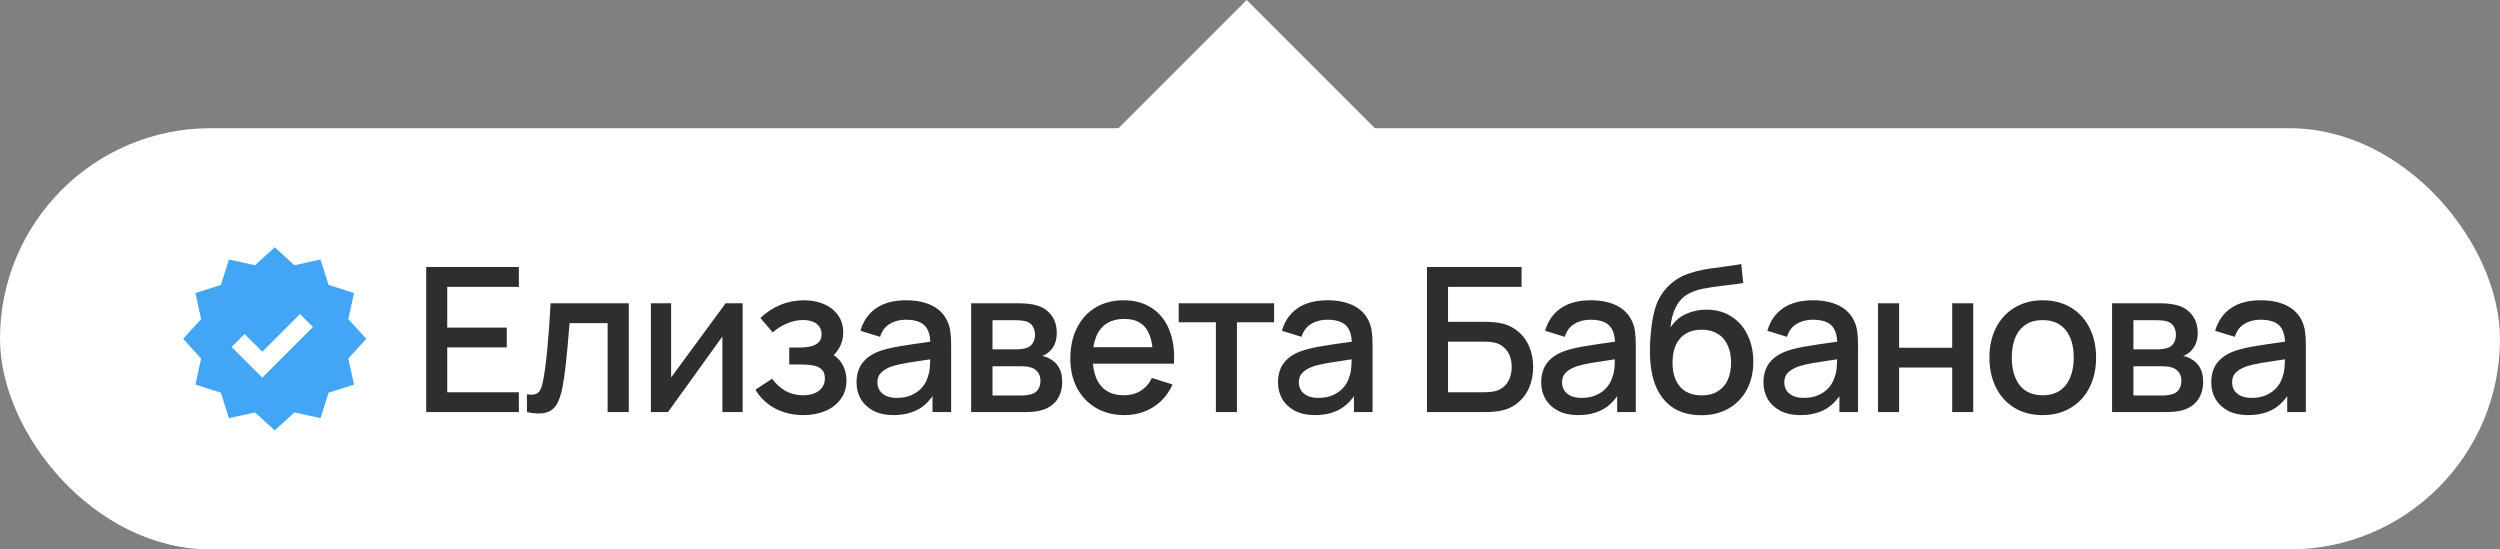
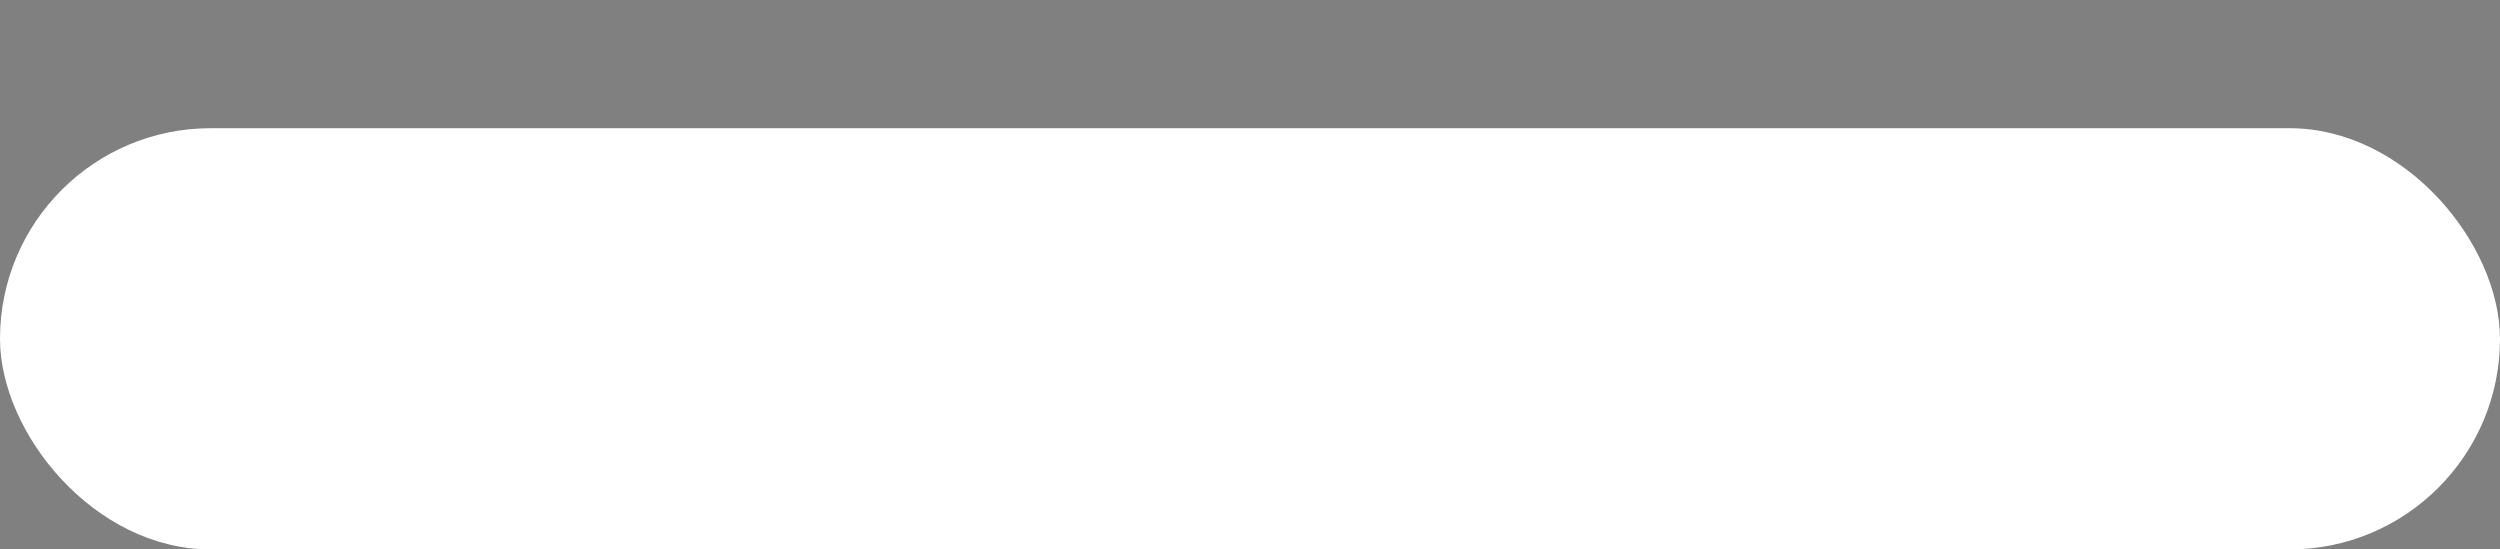
<svg xmlns="http://www.w3.org/2000/svg" width="273" height="60" viewBox="0 0 273 60" fill="none">
  <rect x="0" y="0" width="273" height="60" fill="#808080" stroke="none" />
-   <rect x="122" y="14.142" width="20" height="20" transform="rotate(-45 122 14.142)" fill="white" />
  <rect y="14" width="273" height="46" rx="23" fill="white" />
-   <path d="M46.54 45V29.16H56.66V31.327H48.839V35.771H55.34V37.938H48.839V42.833H56.66V45H46.54ZM57.542 43.053C57.967 43.126 58.297 43.115 58.532 43.02C58.766 42.917 58.939 42.734 59.049 42.47C59.166 42.206 59.269 41.821 59.357 41.315C59.525 40.376 59.668 39.236 59.786 37.894C59.91 36.552 60.024 34.961 60.127 33.12H68.663V45H66.353V35.287H62.195L62.162 35.694C61.912 38.877 61.667 41.073 61.425 42.283C61.263 43.119 61.043 43.761 60.765 44.208C60.486 44.648 60.09 44.934 59.577 45.066C59.063 45.205 58.385 45.183 57.542 45V43.053ZM81.097 33.12V45H78.886V36.739L72.946 45H71.076V33.12H73.287V41.216L79.238 33.12H81.097ZM87.746 45.33C86.602 45.33 85.568 45.088 84.644 44.604C83.728 44.113 83.009 43.431 82.488 42.558L84.314 41.359C84.747 41.946 85.242 42.393 85.799 42.701C86.364 43.009 86.995 43.163 87.691 43.163C88.175 43.163 88.597 43.09 88.956 42.943C89.316 42.789 89.591 42.576 89.781 42.305C89.979 42.026 90.078 41.696 90.078 41.315C90.078 40.926 89.983 40.626 89.792 40.413C89.602 40.193 89.341 40.043 89.011 39.962C88.689 39.874 88.26 39.823 87.724 39.808C87.644 39.808 87.563 39.808 87.482 39.808C87.401 39.801 87.321 39.797 87.24 39.797H86.184V37.949H87.24C87.768 37.949 88.208 37.905 88.56 37.817C88.919 37.729 89.202 37.579 89.407 37.366C89.612 37.153 89.715 36.864 89.715 36.497C89.715 36.145 89.624 35.855 89.44 35.628C89.264 35.393 89.022 35.221 88.714 35.111C88.413 35.001 88.073 34.946 87.691 34.946C87.105 34.946 86.522 35.071 85.942 35.32C85.363 35.562 84.842 35.888 84.38 36.299L83.038 34.726C83.683 34.103 84.409 33.626 85.216 33.296C86.03 32.959 86.895 32.79 87.812 32.79C88.59 32.79 89.301 32.926 89.946 33.197C90.599 33.468 91.116 33.872 91.497 34.407C91.886 34.935 92.08 35.566 92.08 36.299C92.08 36.9 91.945 37.447 91.673 37.938C91.409 38.429 91.01 38.873 90.474 39.269L90.408 38.488C90.841 38.627 91.207 38.851 91.508 39.159C91.816 39.467 92.047 39.826 92.201 40.237C92.355 40.648 92.432 41.088 92.432 41.557C92.432 42.334 92.223 43.009 91.805 43.581C91.394 44.146 90.834 44.578 90.122 44.879C89.411 45.18 88.619 45.33 87.746 45.33ZM97.55 45.33C96.707 45.33 95.981 45.172 95.372 44.857C94.771 44.534 94.312 44.105 93.997 43.57C93.689 43.027 93.535 42.426 93.535 41.766C93.535 40.864 93.77 40.127 94.239 39.555C94.708 38.976 95.409 38.539 96.34 38.246C96.912 38.07 97.561 37.923 98.287 37.806C99.02 37.681 100.043 37.527 101.356 37.344C101.539 37.322 101.723 37.3 101.906 37.278C102.089 37.249 102.265 37.223 102.434 37.201L101.598 37.663C101.605 37.032 101.521 36.515 101.345 36.112C101.176 35.709 100.894 35.408 100.498 35.21C100.102 35.012 99.574 34.913 98.914 34.913C98.247 34.913 97.66 35.067 97.154 35.375C96.648 35.676 96.3 36.145 96.109 36.783L93.964 36.123C94.257 35.074 94.822 34.257 95.658 33.67C96.501 33.083 97.594 32.79 98.936 32.79C100.036 32.79 100.971 32.977 101.741 33.351C102.518 33.725 103.087 34.293 103.446 35.056C103.615 35.415 103.725 35.8 103.776 36.211C103.835 36.614 103.864 37.106 103.864 37.685V45H101.829V42.283L102.225 42.635C101.888 43.244 101.495 43.75 101.048 44.153C100.608 44.549 100.098 44.842 99.519 45.033C98.94 45.231 98.283 45.33 97.55 45.33ZM97.957 43.449C98.58 43.449 99.127 43.339 99.596 43.119C100.073 42.899 100.454 42.609 100.74 42.25C101.033 41.891 101.231 41.506 101.334 41.095C101.437 40.831 101.503 40.53 101.532 40.193C101.561 39.856 101.576 39.482 101.576 39.071V38.851L102.324 39.126L101.433 39.258C100.414 39.405 99.607 39.529 99.013 39.632C98.419 39.735 97.898 39.852 97.451 39.984C96.938 40.16 96.534 40.387 96.241 40.666C95.955 40.937 95.812 41.297 95.812 41.744C95.812 42.067 95.889 42.356 96.043 42.613C96.204 42.87 96.443 43.075 96.758 43.229C97.081 43.376 97.48 43.449 97.957 43.449ZM106.049 45V33.12H111.274C112.037 33.12 112.686 33.197 113.221 33.351C113.867 33.534 114.391 33.886 114.794 34.407C115.198 34.92 115.399 35.573 115.399 36.365C115.399 36.82 115.326 37.216 115.179 37.553C115.04 37.883 114.838 38.169 114.574 38.411C114.34 38.624 114.083 38.778 113.804 38.873C114.076 38.917 114.343 39.012 114.607 39.159C115.04 39.379 115.377 39.694 115.619 40.105C115.869 40.516 115.993 41.04 115.993 41.678C115.993 42.477 115.799 43.145 115.41 43.68C115.022 44.215 114.472 44.586 113.76 44.791C113.496 44.872 113.199 44.927 112.869 44.956C112.539 44.985 112.176 45 111.78 45H106.049ZM111.637 43.185C111.799 43.185 111.978 43.17 112.176 43.141C112.374 43.112 112.547 43.071 112.693 43.02C113.001 42.925 113.232 42.745 113.386 42.481C113.54 42.217 113.617 41.92 113.617 41.59C113.617 41.187 113.511 40.857 113.298 40.6C113.086 40.343 112.803 40.175 112.451 40.094C112.246 40.028 111.934 39.995 111.516 39.995H108.381V43.185H111.637ZM110.955 38.147C111.183 38.147 111.406 38.132 111.626 38.103C111.846 38.074 112.03 38.03 112.176 37.971C112.448 37.861 112.657 37.681 112.803 37.432C112.95 37.175 113.023 36.886 113.023 36.563C113.023 36.211 112.943 35.907 112.781 35.65C112.627 35.393 112.4 35.214 112.099 35.111C111.806 35.016 111.388 34.968 110.845 34.968H108.381V38.147H110.955ZM122.808 45.33C121.635 45.33 120.601 45.073 119.706 44.56C118.811 44.039 118.115 43.313 117.616 42.382C117.125 41.443 116.879 40.369 116.879 39.159C116.879 37.883 117.121 36.765 117.605 35.804C118.089 34.836 118.771 34.092 119.651 33.571C120.531 33.05 121.547 32.79 122.698 32.79C123.893 32.79 124.92 33.072 125.778 33.637C126.636 34.194 127.274 34.994 127.692 36.035C128.11 37.076 128.279 38.301 128.198 39.709H125.899V38.873C125.892 37.949 125.771 37.19 125.536 36.596C125.309 36.002 124.968 35.558 124.513 35.265C124.058 34.972 123.483 34.825 122.786 34.825C122.023 34.825 121.382 34.99 120.861 35.32C120.348 35.643 119.963 36.119 119.706 36.75C119.449 37.373 119.321 38.143 119.321 39.06C119.321 39.925 119.449 40.666 119.706 41.282C119.963 41.891 120.344 42.356 120.85 42.679C121.356 43.002 121.972 43.163 122.698 43.163C123.409 43.163 124.029 43.002 124.557 42.679C125.085 42.349 125.496 41.88 125.789 41.271L128.044 41.986C127.736 42.683 127.318 43.284 126.79 43.79C126.269 44.289 125.668 44.67 124.986 44.934C124.304 45.198 123.578 45.33 122.808 45.33ZM118.573 39.709V37.916H127.054V39.709H118.573ZM132.774 45V35.188H128.715V33.12H139.132V35.188H135.073V45H132.774ZM143.572 45.33C142.729 45.33 142.003 45.172 141.394 44.857C140.793 44.534 140.334 44.105 140.019 43.57C139.711 43.027 139.557 42.426 139.557 41.766C139.557 40.864 139.792 40.127 140.261 39.555C140.73 38.976 141.431 38.539 142.362 38.246C142.934 38.07 143.583 37.923 144.309 37.806C145.042 37.681 146.065 37.527 147.378 37.344C147.561 37.322 147.745 37.3 147.928 37.278C148.111 37.249 148.287 37.223 148.456 37.201L147.62 37.663C147.627 37.032 147.543 36.515 147.367 36.112C147.198 35.709 146.916 35.408 146.52 35.21C146.124 35.012 145.596 34.913 144.936 34.913C144.269 34.913 143.682 35.067 143.176 35.375C142.67 35.676 142.322 36.145 142.131 36.783L139.986 36.123C140.279 35.074 140.844 34.257 141.68 33.67C142.523 33.083 143.616 32.79 144.958 32.79C146.058 32.79 146.993 32.977 147.763 33.351C148.54 33.725 149.109 34.293 149.468 35.056C149.637 35.415 149.747 35.8 149.798 36.211C149.857 36.614 149.886 37.106 149.886 37.685V45H147.851V42.283L148.247 42.635C147.91 43.244 147.517 43.75 147.07 44.153C146.63 44.549 146.12 44.842 145.541 45.033C144.962 45.231 144.305 45.33 143.572 45.33ZM143.979 43.449C144.602 43.449 145.149 43.339 145.618 43.119C146.095 42.899 146.476 42.609 146.762 42.25C147.055 41.891 147.253 41.506 147.356 41.095C147.459 40.831 147.525 40.53 147.554 40.193C147.583 39.856 147.598 39.482 147.598 39.071V38.851L148.346 39.126L147.455 39.258C146.436 39.405 145.629 39.529 145.035 39.632C144.441 39.735 143.92 39.852 143.473 39.984C142.96 40.16 142.556 40.387 142.263 40.666C141.977 40.937 141.834 41.297 141.834 41.744C141.834 42.067 141.911 42.356 142.065 42.613C142.226 42.87 142.465 43.075 142.78 43.229C143.103 43.376 143.502 43.449 143.979 43.449ZM155.827 45V29.16H166.156V31.327H158.126V35.144H162.229C162.647 35.144 163.054 35.17 163.45 35.221C164.286 35.324 165.001 35.602 165.595 36.057C166.196 36.504 166.651 37.076 166.959 37.773C167.267 38.47 167.421 39.236 167.421 40.072C167.421 40.915 167.267 41.685 166.959 42.382C166.658 43.071 166.207 43.643 165.606 44.098C165.004 44.545 164.286 44.82 163.45 44.923C163.054 44.974 162.647 45 162.229 45H155.827ZM162.141 42.833C162.522 42.833 162.856 42.804 163.142 42.745C163.589 42.65 163.956 42.47 164.242 42.206C164.535 41.935 164.748 41.616 164.88 41.249C165.012 40.882 165.078 40.49 165.078 40.072C165.078 39.654 165.012 39.262 164.88 38.895C164.748 38.528 164.535 38.213 164.242 37.949C163.956 37.678 163.589 37.494 163.142 37.399C162.856 37.34 162.522 37.311 162.141 37.311H158.126V42.833H162.141ZM172.315 45.33C171.471 45.33 170.745 45.172 170.137 44.857C169.535 44.534 169.077 44.105 168.762 43.57C168.454 43.027 168.3 42.426 168.3 41.766C168.3 40.864 168.534 40.127 169.004 39.555C169.473 38.976 170.173 38.539 171.105 38.246C171.677 38.07 172.326 37.923 173.052 37.806C173.785 37.681 174.808 37.527 176.121 37.344C176.304 37.322 176.487 37.3 176.671 37.278C176.854 37.249 177.03 37.223 177.199 37.201L176.363 37.663C176.37 37.032 176.286 36.515 176.11 36.112C175.941 35.709 175.659 35.408 175.263 35.21C174.867 35.012 174.339 34.913 173.679 34.913C173.011 34.913 172.425 35.067 171.919 35.375C171.413 35.676 171.064 36.145 170.874 36.783L168.729 36.123C169.022 35.074 169.587 34.257 170.423 33.67C171.266 33.083 172.359 32.79 173.701 32.79C174.801 32.79 175.736 32.977 176.506 33.351C177.283 33.725 177.851 34.293 178.211 35.056C178.379 35.415 178.489 35.8 178.541 36.211C178.599 36.614 178.629 37.106 178.629 37.685V45H176.594V42.283L176.99 42.635C176.652 43.244 176.26 43.75 175.813 44.153C175.373 44.549 174.863 44.842 174.284 45.033C173.704 45.231 173.048 45.33 172.315 45.33ZM172.722 43.449C173.345 43.449 173.891 43.339 174.361 43.119C174.837 42.899 175.219 42.609 175.505 42.25C175.798 41.891 175.996 41.506 176.099 41.095C176.201 40.831 176.267 40.53 176.297 40.193C176.326 39.856 176.341 39.482 176.341 39.071V38.851L177.089 39.126L176.198 39.258C175.178 39.405 174.372 39.529 173.778 39.632C173.184 39.735 172.663 39.852 172.216 39.984C171.702 40.16 171.299 40.387 171.006 40.666C170.72 40.937 170.577 41.297 170.577 41.744C170.577 42.067 170.654 42.356 170.808 42.613C170.969 42.87 171.207 43.075 171.523 43.229C171.845 43.376 172.245 43.449 172.722 43.449ZM185.709 45.341C184.587 45.334 183.626 45.088 182.827 44.604C182.035 44.12 181.415 43.423 180.968 42.514C180.528 41.605 180.271 40.501 180.198 39.203C180.139 38.235 180.176 37.157 180.308 35.969C180.44 34.781 180.645 33.839 180.924 33.142C181.129 32.629 181.412 32.148 181.771 31.701C182.138 31.254 182.548 30.876 183.003 30.568C183.421 30.275 183.898 30.04 184.433 29.864C184.968 29.681 185.5 29.541 186.028 29.446C186.556 29.351 187.227 29.252 188.041 29.149C189.016 29.024 189.717 28.918 190.142 28.83L190.362 30.887C190.127 30.946 189.863 30.993 189.57 31.03C189.284 31.067 188.932 31.107 188.514 31.151C187.48 31.268 186.618 31.397 185.929 31.536C185.247 31.675 184.671 31.892 184.202 32.185C183.674 32.515 183.26 32.995 182.959 33.626C182.658 34.257 182.479 34.968 182.42 35.76C182.845 35.1 183.403 34.612 184.092 34.297C184.789 33.974 185.54 33.813 186.347 33.813C187.381 33.813 188.283 34.059 189.053 34.55C189.83 35.041 190.424 35.72 190.835 36.585C191.253 37.45 191.462 38.426 191.462 39.511C191.462 40.67 191.22 41.693 190.736 42.58C190.259 43.467 189.585 44.153 188.712 44.637C187.847 45.121 186.846 45.356 185.709 45.341ZM185.83 43.174C186.519 43.174 187.102 43.027 187.579 42.734C188.063 42.441 188.426 42.026 188.668 41.491C188.91 40.956 189.031 40.321 189.031 39.588C189.031 38.847 188.903 38.209 188.646 37.674C188.397 37.131 188.03 36.717 187.546 36.431C187.069 36.145 186.497 36.002 185.83 36.002C185.148 36.002 184.569 36.145 184.092 36.431C183.615 36.717 183.252 37.131 183.003 37.674C182.761 38.209 182.64 38.847 182.64 39.588C182.64 40.343 182.761 40.989 183.003 41.524C183.252 42.059 183.615 42.47 184.092 42.756C184.569 43.035 185.148 43.174 185.83 43.174ZM196.583 45.33C195.739 45.33 195.013 45.172 194.405 44.857C193.803 44.534 193.345 44.105 193.03 43.57C192.722 43.027 192.568 42.426 192.568 41.766C192.568 40.864 192.802 40.127 193.272 39.555C193.741 38.976 194.441 38.539 195.373 38.246C195.945 38.07 196.594 37.923 197.32 37.806C198.053 37.681 199.076 37.527 200.389 37.344C200.572 37.322 200.755 37.3 200.939 37.278C201.122 37.249 201.298 37.223 201.467 37.201L200.631 37.663C200.638 37.032 200.554 36.515 200.378 36.112C200.209 35.709 199.927 35.408 199.531 35.21C199.135 35.012 198.607 34.913 197.947 34.913C197.279 34.913 196.693 35.067 196.187 35.375C195.681 35.676 195.332 36.145 195.142 36.783L192.997 36.123C193.29 35.074 193.855 34.257 194.691 33.67C195.534 33.083 196.627 32.79 197.969 32.79C199.069 32.79 200.004 32.977 200.774 33.351C201.551 33.725 202.119 34.293 202.479 35.056C202.647 35.415 202.757 35.8 202.809 36.211C202.867 36.614 202.897 37.106 202.897 37.685V45H200.862V42.283L201.258 42.635C200.92 43.244 200.528 43.75 200.081 44.153C199.641 44.549 199.131 44.842 198.552 45.033C197.972 45.231 197.316 45.33 196.583 45.33ZM196.99 43.449C197.613 43.449 198.159 43.339 198.629 43.119C199.105 42.899 199.487 42.609 199.773 42.25C200.066 41.891 200.264 41.506 200.367 41.095C200.469 40.831 200.535 40.53 200.565 40.193C200.594 39.856 200.609 39.482 200.609 39.071V38.851L201.357 39.126L200.466 39.258C199.446 39.405 198.64 39.529 198.046 39.632C197.452 39.735 196.931 39.852 196.484 39.984C195.97 40.16 195.567 40.387 195.274 40.666C194.988 40.937 194.845 41.297 194.845 41.744C194.845 42.067 194.922 42.356 195.076 42.613C195.237 42.87 195.475 43.075 195.791 43.229C196.113 43.376 196.513 43.449 196.99 43.449ZM205.082 45V33.12H207.381V37.971H213.178V33.12H215.477V45H213.178V40.138H207.381V45H205.082ZM223.063 45.33C221.889 45.33 220.863 45.066 219.983 44.538C219.11 44.003 218.435 43.262 217.959 42.316C217.482 41.363 217.244 40.274 217.244 39.049C217.244 37.817 217.486 36.728 217.97 35.782C218.454 34.836 219.136 34.103 220.016 33.582C220.896 33.054 221.911 32.79 223.063 32.79C224.236 32.79 225.263 33.054 226.143 33.582C227.023 34.11 227.701 34.851 228.178 35.804C228.654 36.75 228.893 37.832 228.893 39.049C228.893 40.281 228.651 41.374 228.167 42.327C227.69 43.273 227.008 44.01 226.121 44.538C225.241 45.066 224.221 45.33 223.063 45.33ZM223.063 43.163C223.803 43.163 224.427 42.994 224.933 42.657C225.439 42.312 225.816 41.832 226.066 41.216C226.322 40.593 226.451 39.87 226.451 39.049C226.451 37.78 226.161 36.783 225.582 36.057C225.002 35.324 224.163 34.957 223.063 34.957C222.307 34.957 221.677 35.129 221.171 35.474C220.672 35.811 220.298 36.288 220.049 36.904C219.807 37.513 219.686 38.228 219.686 39.049C219.686 39.892 219.814 40.622 220.071 41.238C220.327 41.854 220.705 42.331 221.204 42.668C221.71 42.998 222.329 43.163 223.063 43.163ZM230.639 45V33.12H235.864C236.627 33.12 237.276 33.197 237.811 33.351C238.456 33.534 238.981 33.886 239.384 34.407C239.787 34.92 239.989 35.573 239.989 36.365C239.989 36.82 239.916 37.216 239.769 37.553C239.63 37.883 239.428 38.169 239.164 38.411C238.929 38.624 238.673 38.778 238.394 38.873C238.665 38.917 238.933 39.012 239.197 39.159C239.63 39.379 239.967 39.694 240.209 40.105C240.458 40.516 240.583 41.04 240.583 41.678C240.583 42.477 240.389 43.145 240 43.68C239.611 44.215 239.061 44.586 238.35 44.791C238.086 44.872 237.789 44.927 237.459 44.956C237.129 44.985 236.766 45 236.37 45H230.639ZM236.227 43.185C236.388 43.185 236.568 43.17 236.766 43.141C236.964 43.112 237.136 43.071 237.283 43.02C237.591 42.925 237.822 42.745 237.976 42.481C238.13 42.217 238.207 41.92 238.207 41.59C238.207 41.187 238.101 40.857 237.888 40.6C237.675 40.343 237.393 40.175 237.041 40.094C236.836 40.028 236.524 39.995 236.106 39.995H232.971V43.185H236.227ZM235.545 38.147C235.772 38.147 235.996 38.132 236.216 38.103C236.436 38.074 236.619 38.03 236.766 37.971C237.037 37.861 237.246 37.681 237.393 37.432C237.54 37.175 237.613 36.886 237.613 36.563C237.613 36.211 237.532 35.907 237.371 35.65C237.217 35.393 236.99 35.214 236.689 35.111C236.396 35.016 235.978 34.968 235.435 34.968H232.971V38.147H235.545ZM245.484 45.33C244.64 45.33 243.914 45.172 243.306 44.857C242.704 44.534 242.246 44.105 241.931 43.57C241.623 43.027 241.469 42.426 241.469 41.766C241.469 40.864 241.703 40.127 242.173 39.555C242.642 38.976 243.342 38.539 244.274 38.246C244.846 38.07 245.495 37.923 246.221 37.806C246.954 37.681 247.977 37.527 249.29 37.344C249.473 37.322 249.656 37.3 249.84 37.278C250.023 37.249 250.199 37.223 250.368 37.201L249.532 37.663C249.539 37.032 249.455 36.515 249.279 36.112C249.11 35.709 248.828 35.408 248.432 35.21C248.036 35.012 247.508 34.913 246.848 34.913C246.18 34.913 245.594 35.067 245.088 35.375C244.582 35.676 244.233 36.145 244.043 36.783L241.898 36.123C242.191 35.074 242.756 34.257 243.592 33.67C244.435 33.083 245.528 32.79 246.87 32.79C247.97 32.79 248.905 32.977 249.675 33.351C250.452 33.725 251.02 34.293 251.38 35.056C251.548 35.415 251.658 35.8 251.71 36.211C251.768 36.614 251.798 37.106 251.798 37.685V45H249.763V42.283L250.159 42.635C249.821 43.244 249.429 43.75 248.982 44.153C248.542 44.549 248.032 44.842 247.453 45.033C246.873 45.231 246.217 45.33 245.484 45.33ZM245.891 43.449C246.514 43.449 247.06 43.339 247.53 43.119C248.006 42.899 248.388 42.609 248.674 42.25C248.967 41.891 249.165 41.506 249.268 41.095C249.37 40.831 249.436 40.53 249.466 40.193C249.495 39.856 249.51 39.482 249.51 39.071V38.851L250.258 39.126L249.367 39.258C248.347 39.405 247.541 39.529 246.947 39.632C246.353 39.735 245.832 39.852 245.385 39.984C244.871 40.16 244.468 40.387 244.175 40.666C243.889 40.937 243.746 41.297 243.746 41.744C243.746 42.067 243.823 42.356 243.977 42.613C244.138 42.87 244.376 43.075 244.692 43.229C245.014 43.376 245.414 43.449 245.891 43.449Z" fill="#2E2E2E" />
-   <path d="M30 27L32.153 28.963L35 28.34L35.883 31.117L38.66 32L38.036 34.847L40 37L38.036 39.153L38.66 42L35.883 42.883L35 45.66L32.153 45.036L30 47L27.847 45.036L25 45.66L24.117 42.883L21.34 42L21.963 39.153L20 37L21.963 34.847L21.34 32L24.117 31.117L25 28.34L27.847 28.963L30 27Z" fill="#42A5F5" />
-   <path d="M33.466 35L28.642 39.824L26 37.182" stroke="white" stroke-width="2" />
</svg>